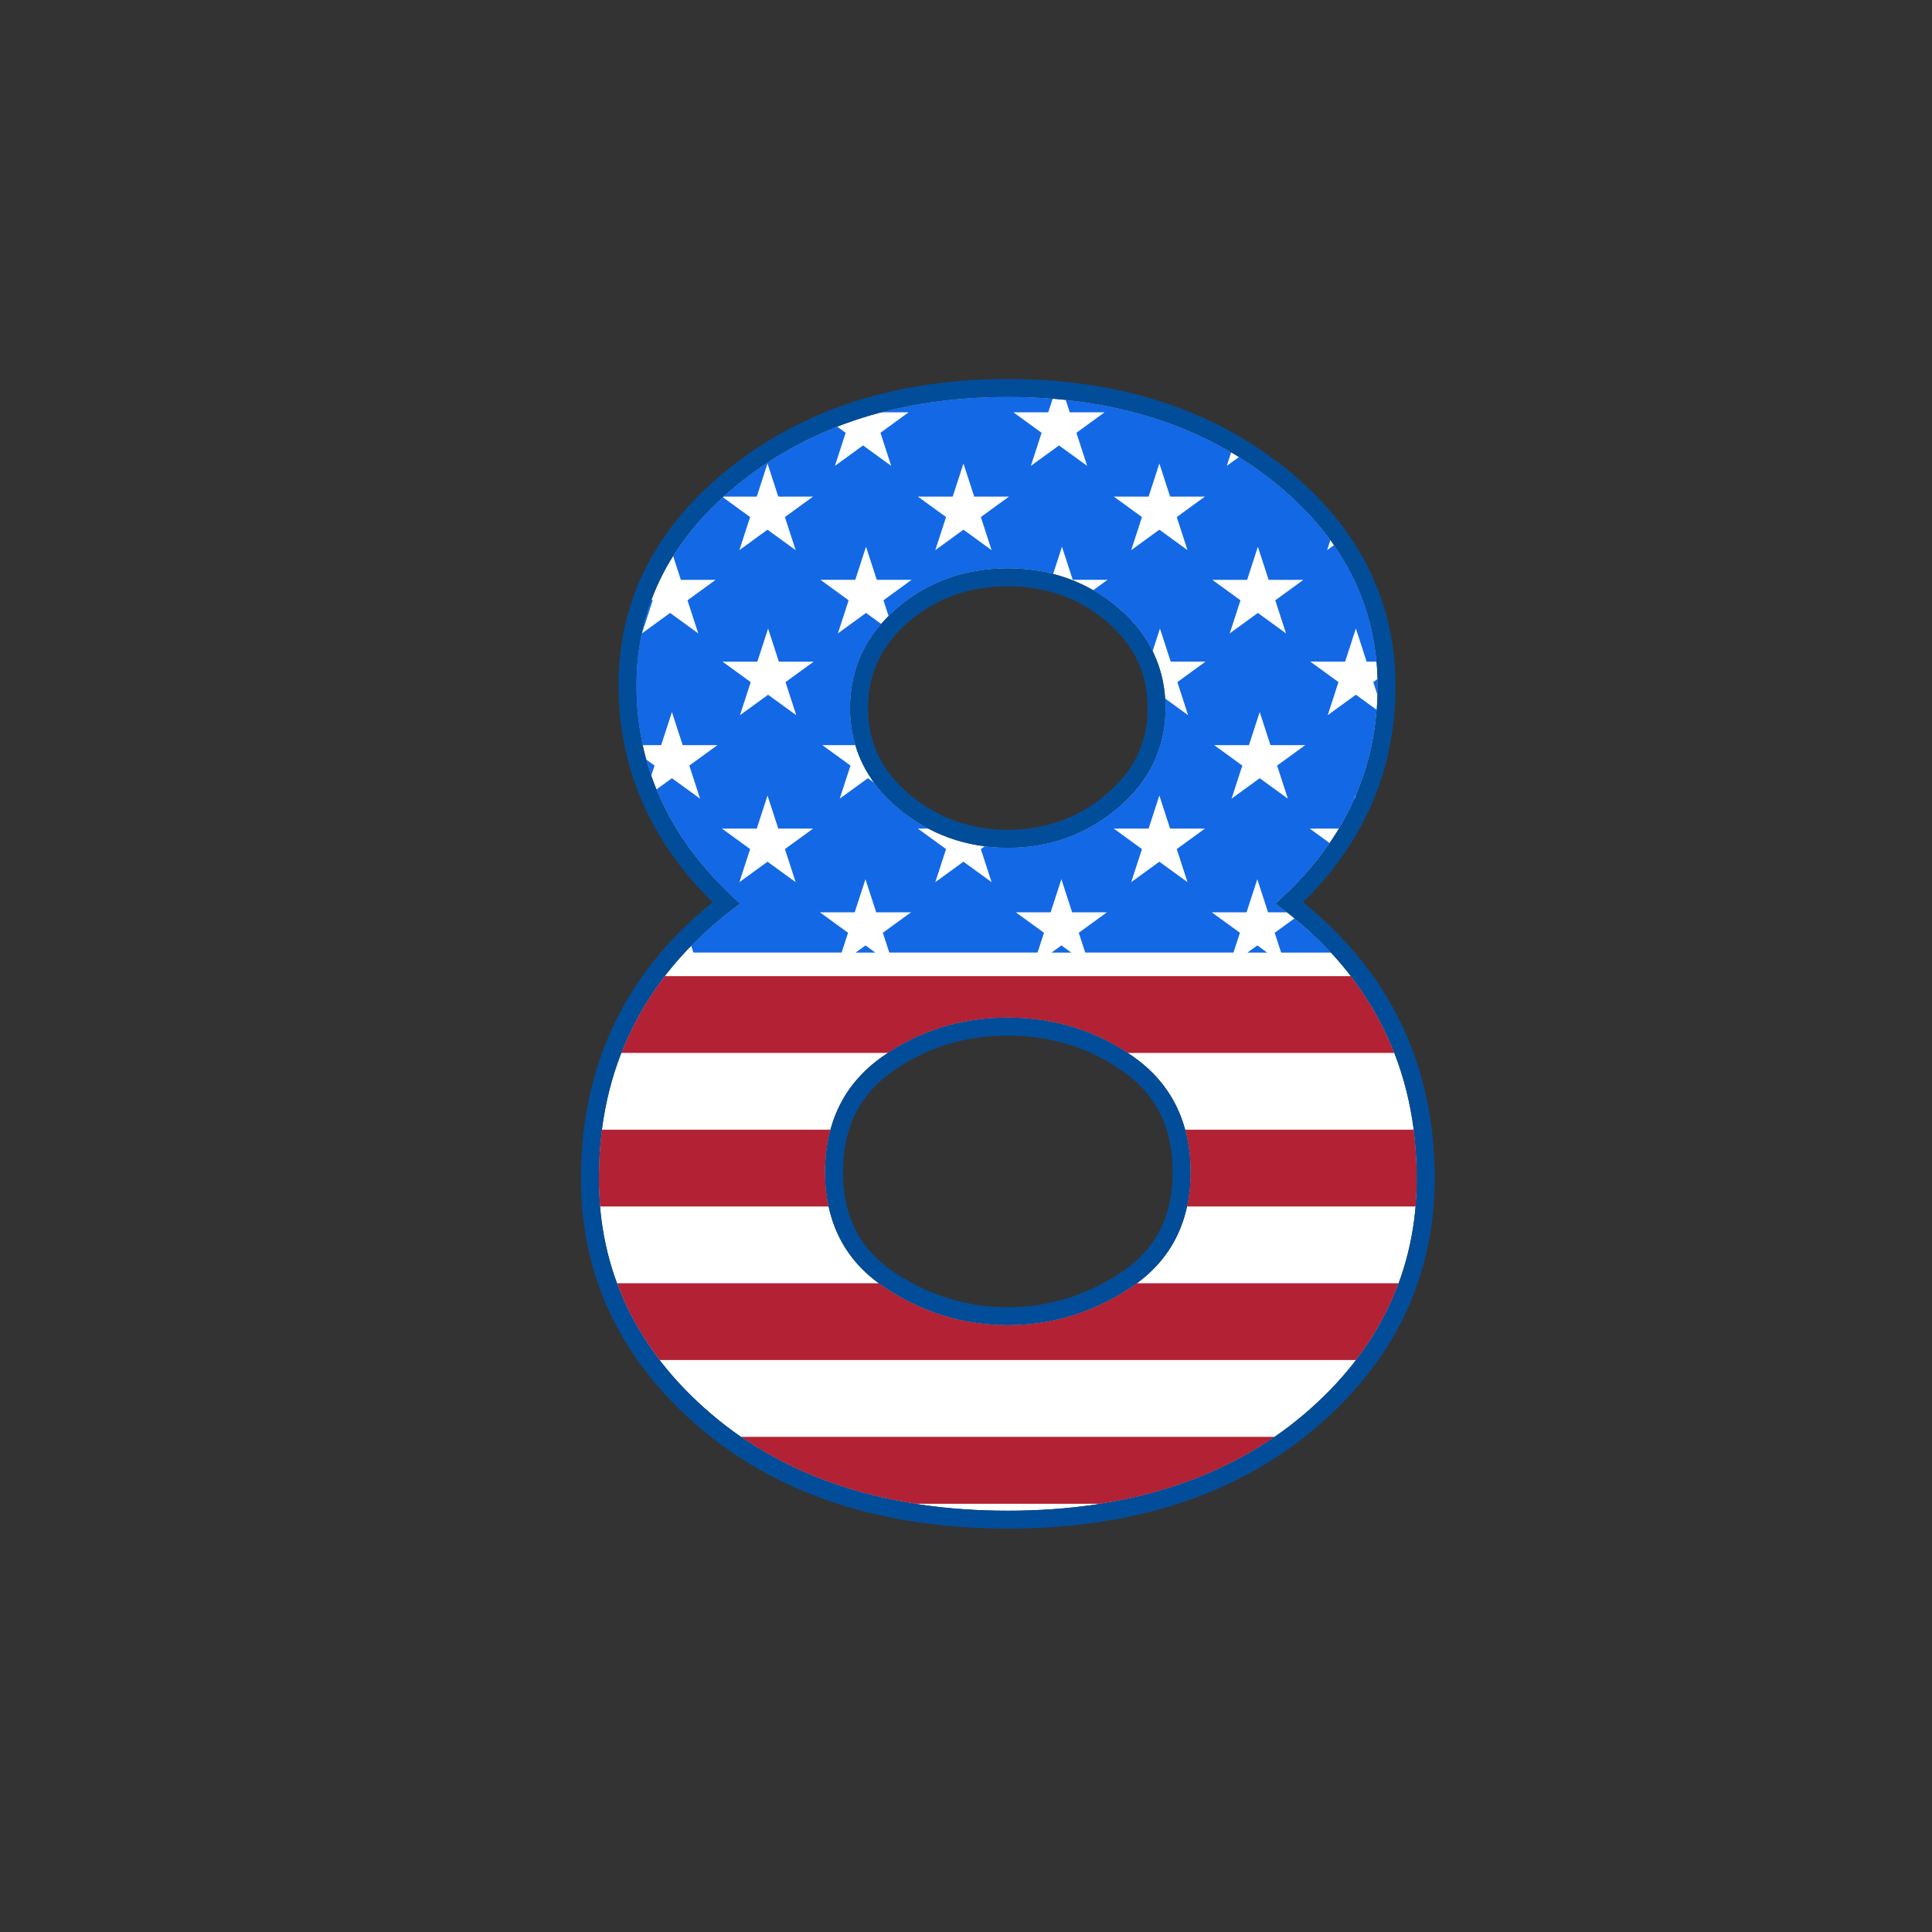
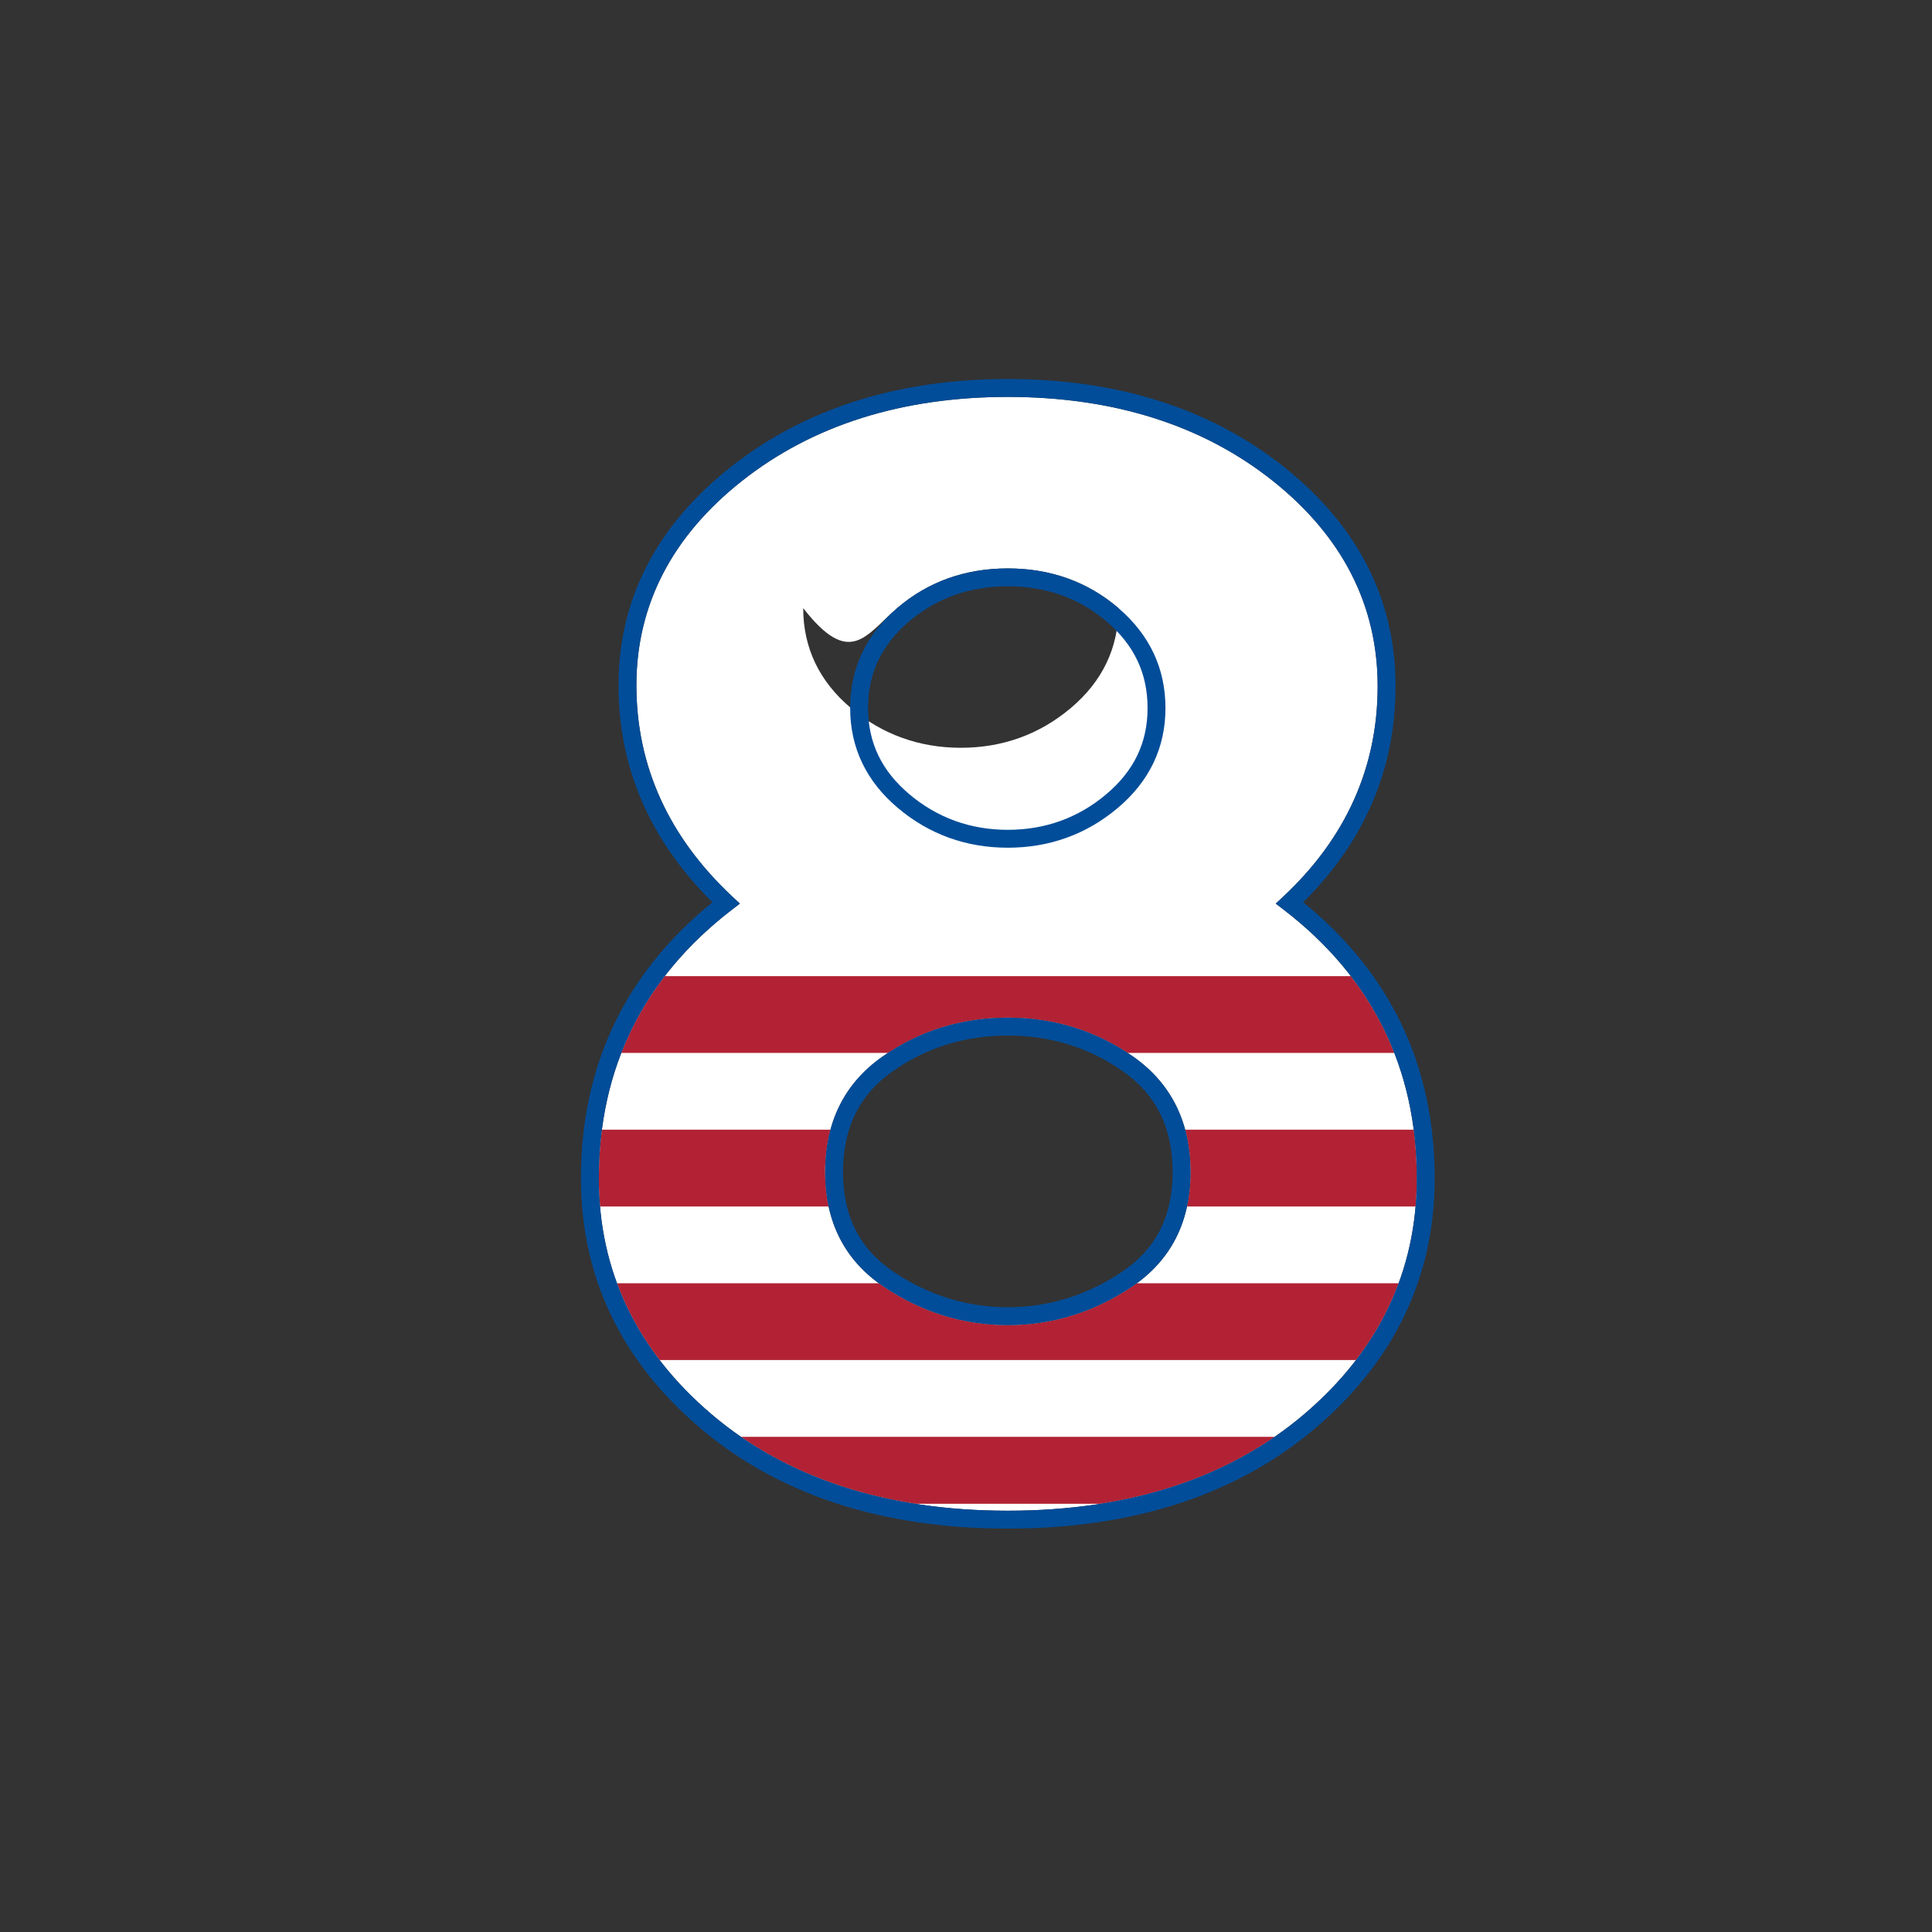
<svg xmlns="http://www.w3.org/2000/svg" version="1.1" id="Layer_1" x="0px" y="0px" viewBox="0 0 864 864" style="enable-background:new 0 0 864 864;" xml:space="preserve">
  <rect x="0" y="0" width="864" height="864" fill="#333333" stroke="none" />
  <style type="text/css">
	.st0{fill:#FFFFFF;}
	.st1{fill:#1368E5;}
	.st2{fill:#B22234;}
	.st3{fill:#024D99;}
</style>
-   <path class="st0" d="M633.6,527c0-49.32-19.96-89.7-59.34-120.03l-3.73-2.87l3.44-3.22c27.96-26.15,42.13-57.78,42.13-94.03  c0-36.11-15.74-66.97-46.79-91.72c-31.33-24.97-71.24-37.63-118.61-37.63c-47.38,0-87.4,12.66-118.97,37.64  c-31.27,24.75-47.13,55.49-47.13,91.36c0,36.01,14.41,67.77,42.83,94.38l3.44,3.22l-3.73,2.87C287.77,437.3,267.8,477.68,267.8,527  c0,41.51,16.95,76.99,50.39,105.45c33.62,28.63,78.21,43.15,132.51,43.15c54.29,0,98.87-14.52,132.51-43.15  C616.65,603.98,633.6,568.5,633.6,527z M401.2,271.96c13.74-11.79,30.4-17.76,49.5-17.76c19.09,0,35.75,5.98,49.5,17.76  c13.93,11.95,21,26.98,21,44.69c0,17.72-7.19,32.77-21.37,44.71c-13.98,11.77-30.51,17.74-49.13,17.74s-35.15-5.97-49.13-17.74  c-14.18-11.94-21.37-26.98-21.37-44.71C380.2,298.94,387.27,283.9,401.2,271.96z M506.13,575.47  c-16.93,11.37-35.58,17.13-55.43,17.13c-19.86,0-38.51-5.76-55.43-17.13C377.84,563.78,369,546.53,369,524.2  c0-22.28,8.58-39.63,25.49-51.57c16.47-11.63,35.38-17.53,56.21-17.53c20.81,0,39.72,5.9,56.21,17.53  c16.92,11.95,25.49,29.3,25.49,51.57C532.4,546.52,523.56,563.77,506.13,575.47z" />
-   <path class="st1" d="M595.2,426h-22.27l-2.88-8.85l8.87-6.45C584.83,415.56,590.25,420.66,595.2,426z M470.26,426h8.81l-4.4-3.2  L470.26,426z M291.25,346.89l1.47-4.52l-3.72-2.7C289.68,342.1,290.43,344.51,291.25,346.89z M387.05,422.8l-4.4,3.2h8.81  L387.05,422.8z M566.68,426l-4.4-3.2l-4.4,3.2H566.68z M310.09,426l-0.99-3.04c5.48-5.6,11.49-10.94,18.04-15.99l3.73-2.87  l-3.44-3.22c-15.45-14.47-26.75-30.46-33.86-47.83l6.92-5.03l12.59,9.15l-4.81-14.8l12.59-9.15h-15.56l-4.81-14.8l-4.81,14.8h-8.28  c-1.87-8.62-2.81-17.53-2.81-26.72c0-13.56,2.27-26.38,6.77-38.42l0.53,0.38l-4.81,14.8l12.59-9.15l12.59,9.15l-4.81-14.8  l12.59-9.15h-15.56l-3.47-10.68c5.86-9.33,13.27-18.1,22.22-26.28l12.22,8.88l-4.81,14.8l12.59-9.15l12.59,9.15l-4.81-14.8  l12.59-9.15h-15.56l-4.81-14.8l-4.81,14.8h-14.89c2.6-2.36,5.33-4.68,8.19-6.94c12.84-10.16,27.09-18.28,42.66-24.35l3.8,2.76  l-4.81,14.8l12.59-9.15l12.59,9.15l-4.81-14.8l12.59-9.15h-12.2c17.46-4.59,36.34-6.9,56.57-6.9c6.84,0,13.53,0.27,20.06,0.8  l-1.98,6.1h-15.56l12.59,9.15l-4.81,14.8l12.59-9.15l12.59,9.15l-4.81-14.8l12.59-9.15h-15.56l-1.81-5.57  c27.73,2.95,52.49,10.79,74,23.43l-1.98,6.08l5.47-3.97c5.28,3.29,10.36,6.87,15.23,10.75c10.22,8.14,18.76,16.95,25.65,26.39  l-1.46,4.5l3.08-2.24c10.91,15.71,17.27,33.13,19.02,52.11h-4.44l-4.81-14.8l-4.81,14.8h-15.56l12.59,9.15l-4.81,14.8l12.59-9.15  l9.33,6.78c-1.08,13.58-4.25,26.47-9.49,38.62l-0.11-0.33l-0.72,2.23c-1.94,4.29-4.14,8.47-6.6,12.57h-13.05l8.9,6.47  c-5.74,8.39-12.63,16.35-20.65,23.85l-3.44,3.22l3.73,2.87c0.44,0.34,0.87,0.69,1.31,1.03h-8.48l-4.81-14.8l-4.81,14.8h-15.56  l12.59,9.15l-2.88,8.85h-66.3l-2.88-8.85l12.59-9.15h-15.56l-4.81-14.8l-4.81,14.8h-15.56l12.59,9.15l-2.88,8.85h-66.3l-2.88-8.85  l12.59-9.15h-15.56l-4.81-14.8l-4.81,14.8h-15.56l12.59,9.15l-2.88,8.85H310.09z M583.72,333.22h-15.56l-4.81-14.8l-4.81,14.8  h-15.56l12.59,9.15l-4.81,14.8l12.59-9.15l12.59,9.15l-4.81-14.8L583.72,333.22z M542.16,259.31l12.59,9.15l-4.81,14.8l12.59-9.15  l12.59,9.15l-4.81-14.8l12.59-9.15h-15.56l-4.81-14.8l-4.81,14.8H542.16z M526.25,379.71l12.59-9.15h-15.56l-4.81-14.8l-4.81,14.8  H498.1l12.59,9.15l-4.81,14.8l12.59-9.15l12.59,9.15L526.25,379.71z M498.1,222.08l12.59,9.15l-4.81,14.8l12.59-9.15l12.59,9.15  l-4.81-14.8l12.59-9.15h-15.56l-4.81-14.8l-4.81,14.8H498.1z M410.49,222.08l12.59,9.15l-4.81,14.8l12.59-9.15l12.59,9.15  l-4.81-14.8l12.59-9.15h-15.56l-4.81-14.8l-4.81,14.8H410.49z M366.93,259.31l12.59,9.15l-4.81,14.8l12.59-9.15l6.77,4.92  c-9.21,10.63-13.86,23.24-13.86,37.62c0,5.82,0.79,11.35,2.33,16.57h-14.79l12.59,9.15l-4.81,14.8l12.59-9.15l2.82,2.05  c2.95,4.02,6.49,7.79,10.64,11.29c4.3,3.62,8.84,6.68,13.6,9.2h-4.69l12.59,9.15l-4.81,14.8l12.59-9.15l12.59,9.15l-4.81-14.8  l1.72-1.25c3.37,0.43,6.82,0.64,10.35,0.64c18.62,0,35.15-5.97,49.13-17.74c14.18-11.94,21.37-26.99,21.37-44.71  c0-1.45-0.06-2.87-0.16-4.28l10.28,7.47l-4.81-14.8l12.59-9.15h-15.56l-4.81-14.8l-3.28,10.1c-3.5-7.09-8.58-13.52-15.24-19.24  c-3.58-3.07-7.36-5.73-11.32-8.01l6.39-4.64h-15.56l-4.81-14.8l-3.95,12.16c-6.4-1.64-13.16-2.47-20.26-2.47  c-19.1,0-35.76,5.98-49.5,17.76c-1.35,1.15-2.61,2.35-3.83,3.56l-2.29-7.06l12.59-9.15H392.1l-4.81-14.8l-4.81,14.8H366.93z   M323.13,295.9l12.59,9.15l-4.81,14.8l12.59-9.15l12.59,9.15l-4.81-14.8l12.59-9.15h-15.56l-4.81-14.8l-4.81,14.8H323.13z   M343.24,385.36l12.59,9.15l-4.81-14.8l12.59-9.15h-15.56l-4.81-14.8l-4.81,14.8h-15.56l12.59,9.15l-4.81,14.8L343.24,385.36z   M300.5,339.84L300.5,339.84L300.5,339.84L300.5,339.84z M616.03,310.92c0.04-1.35,0.07-2.7,0.07-4.07c0-1.08-0.02-2.15-0.04-3.21  l-1.93,1.4L616.03,310.92z" />
+   <path class="st0" d="M633.6,527c0-49.32-19.96-89.7-59.34-120.03l-3.73-2.87l3.44-3.22c27.96-26.15,42.13-57.78,42.13-94.03  c0-36.11-15.74-66.97-46.79-91.72c-31.33-24.97-71.24-37.63-118.61-37.63c-47.38,0-87.4,12.66-118.97,37.64  c-31.27,24.75-47.13,55.49-47.13,91.36c0,36.01,14.41,67.77,42.83,94.38l3.44,3.22l-3.73,2.87C287.77,437.3,267.8,477.68,267.8,527  c0,41.51,16.95,76.99,50.39,105.45c33.62,28.63,78.21,43.15,132.51,43.15c54.29,0,98.87-14.52,132.51-43.15  C616.65,603.98,633.6,568.5,633.6,527z M401.2,271.96c13.74-11.79,30.4-17.76,49.5-17.76c19.09,0,35.75,5.98,49.5,17.76  c0,17.72-7.19,32.77-21.37,44.71c-13.98,11.77-30.51,17.74-49.13,17.74s-35.15-5.97-49.13-17.74  c-14.18-11.94-21.37-26.98-21.37-44.71C380.2,298.94,387.27,283.9,401.2,271.96z M506.13,575.47  c-16.93,11.37-35.58,17.13-55.43,17.13c-19.86,0-38.51-5.76-55.43-17.13C377.84,563.78,369,546.53,369,524.2  c0-22.28,8.58-39.63,25.49-51.57c16.47-11.63,35.38-17.53,56.21-17.53c20.81,0,39.72,5.9,56.21,17.53  c16.92,11.95,25.49,29.3,25.49,51.57C532.4,546.52,523.56,563.77,506.13,575.47z" />
  <path class="st2" d="M277.86,470.87c4.78-12.27,11.27-23.72,19.44-34.34h306.8c8.17,10.62,14.66,22.07,19.44,34.34H504.3  c-15.86-10.46-33.88-15.77-53.6-15.77c-19.74,0-37.75,5.31-53.6,15.77H277.86z M369,524.2c0-6.8,0.81-13.13,2.4-19H269.18  c-0.91,7.06-1.38,14.32-1.38,21.8c0,4.25,0.19,8.42,0.54,12.54h102.23C369.53,534.73,369,529.62,369,524.2z M606.4,608.22  c8.21-10.71,14.57-22.17,19.07-34.34H508.36c-0.73,0.54-1.46,1.08-2.23,1.59c-16.93,11.37-35.58,17.13-55.43,17.13  c-19.86,0-38.51-5.76-55.43-17.13c-0.77-0.51-1.5-1.05-2.23-1.59H275.93c4.5,12.17,10.86,23.63,19.07,34.34H606.4z M492.06,672.5  c29.79-4.69,55.88-14.69,77.98-29.94H331.36c22.09,15.24,48.18,25.25,77.98,29.94H492.06z M632.22,505.2H530  c1.59,5.87,2.4,12.2,2.4,19c0,5.42-0.53,10.53-1.57,15.34h102.23c0.35-4.12,0.54-8.3,0.54-12.54  C633.6,519.53,633.14,512.26,632.22,505.2z" />
  <path class="st3" d="M450.7,683.6c-56.25,0-102.58-15.16-137.69-45.05C277.7,608.49,259.8,570.96,259.8,527  c0-50.39,19.79-91.91,58.82-123.5c-27.89-27.52-42.02-60.14-42.02-97c0-38.44,16.88-71.29,50.17-97.64  c33.01-26.12,74.71-39.36,123.93-39.36c49.22,0,90.81,13.25,123.59,39.37c33.05,26.35,49.81,59.31,49.81,97.98  c0,37.07-13.9,69.56-41.32,96.65c39.03,31.58,58.82,73.11,58.82,123.5c0,43.96-17.9,81.49-53.21,111.55  C553.27,668.44,506.95,683.6,450.7,683.6z M450.7,177.5c-47.38,0-87.4,12.66-118.97,37.64c-31.27,24.75-47.13,55.49-47.13,91.36  c0,36.01,14.41,67.77,42.83,94.38l3.44,3.22l-3.73,2.87C287.77,437.3,267.8,477.68,267.8,527c0,41.51,16.95,76.99,50.39,105.45  c33.62,28.63,78.21,43.15,132.51,43.15c54.29,0,98.87-14.52,132.51-43.15C616.65,603.98,633.6,568.5,633.6,527  c0-49.32-19.96-89.7-59.34-120.03l-3.73-2.87l3.44-3.22c27.96-26.15,42.13-57.78,42.13-94.03c0-36.11-15.74-66.97-46.79-91.72  C537.98,190.16,498.07,177.5,450.7,177.5z M450.7,592.6c-19.86,0-38.51-5.76-55.43-17.13C377.84,563.78,369,546.53,369,524.2  c0-22.28,8.58-39.63,25.49-51.57c16.47-11.63,35.38-17.53,56.21-17.53c20.81,0,39.72,5.9,56.21,17.53  c16.92,11.95,25.49,29.3,25.49,51.57c0,22.32-8.84,39.57-26.27,51.27C489.2,586.84,470.55,592.6,450.7,592.6z M450.7,463.1  c-19.14,0-36.5,5.41-51.59,16.07C384.23,489.67,377,504.4,377,524.2c0,19.77,7.43,34.37,22.73,44.63  c15.58,10.47,32.73,15.77,50.97,15.77c18.23,0,35.38-5.31,50.97-15.77l0,0c15.29-10.27,22.73-24.86,22.73-44.63  c0-19.8-7.23-34.53-22.11-45.03C487.19,468.51,469.83,463.1,450.7,463.1z M450.7,379.1c-18.62,0-35.15-5.97-49.13-17.74  c-14.18-11.94-21.37-26.98-21.37-44.71c0-17.71,7.06-32.75,21-44.69c13.74-11.79,30.4-17.76,49.5-17.76  c19.09,0,35.75,5.98,49.5,17.76c13.93,11.95,21,26.98,21,44.69c0,17.72-7.19,32.77-21.37,44.71  C485.85,373.13,469.32,379.1,450.7,379.1z M450.7,262.2c-17.14,0-32.04,5.33-44.3,15.84l0,0c-12.25,10.5-18.2,23.13-18.2,38.61  c0,15.47,6.06,28.09,18.53,38.59c12.5,10.52,27.29,15.86,43.97,15.86s31.48-5.34,43.97-15.86c12.47-10.5,18.53-23.12,18.53-38.59  c0-15.48-5.96-28.11-18.2-38.61C482.74,267.53,467.83,262.2,450.7,262.2z" />
</svg>